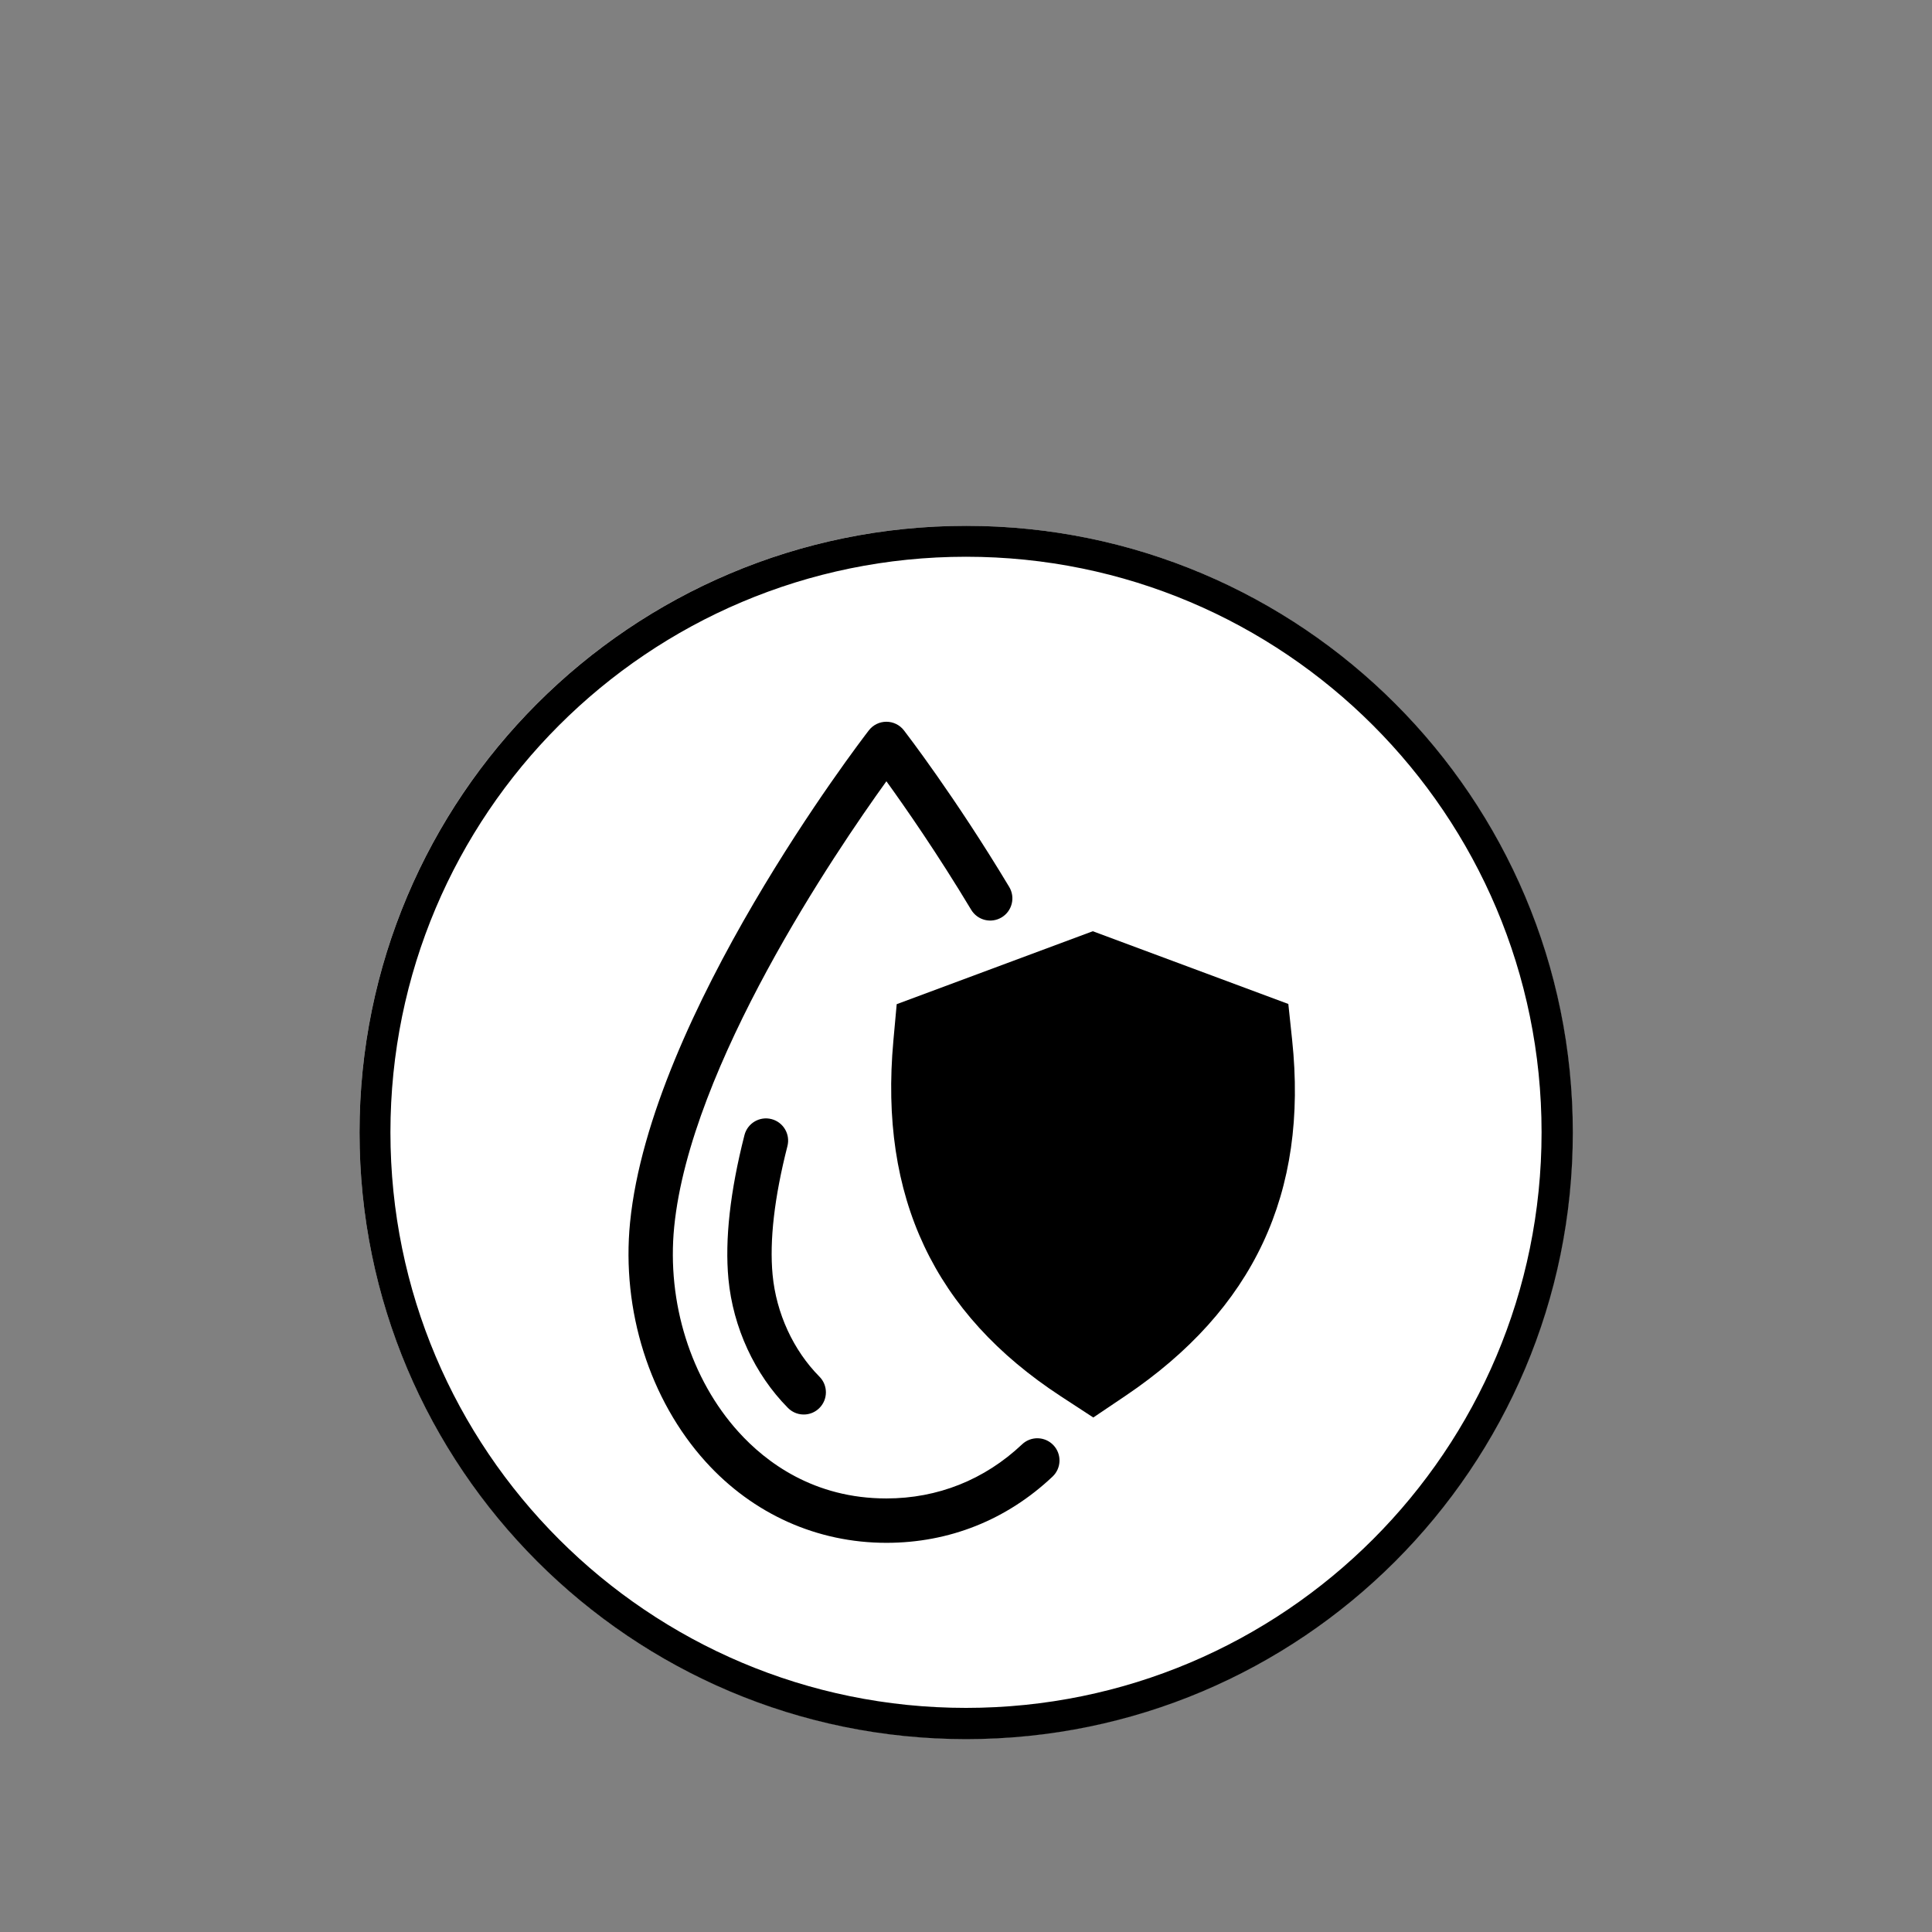
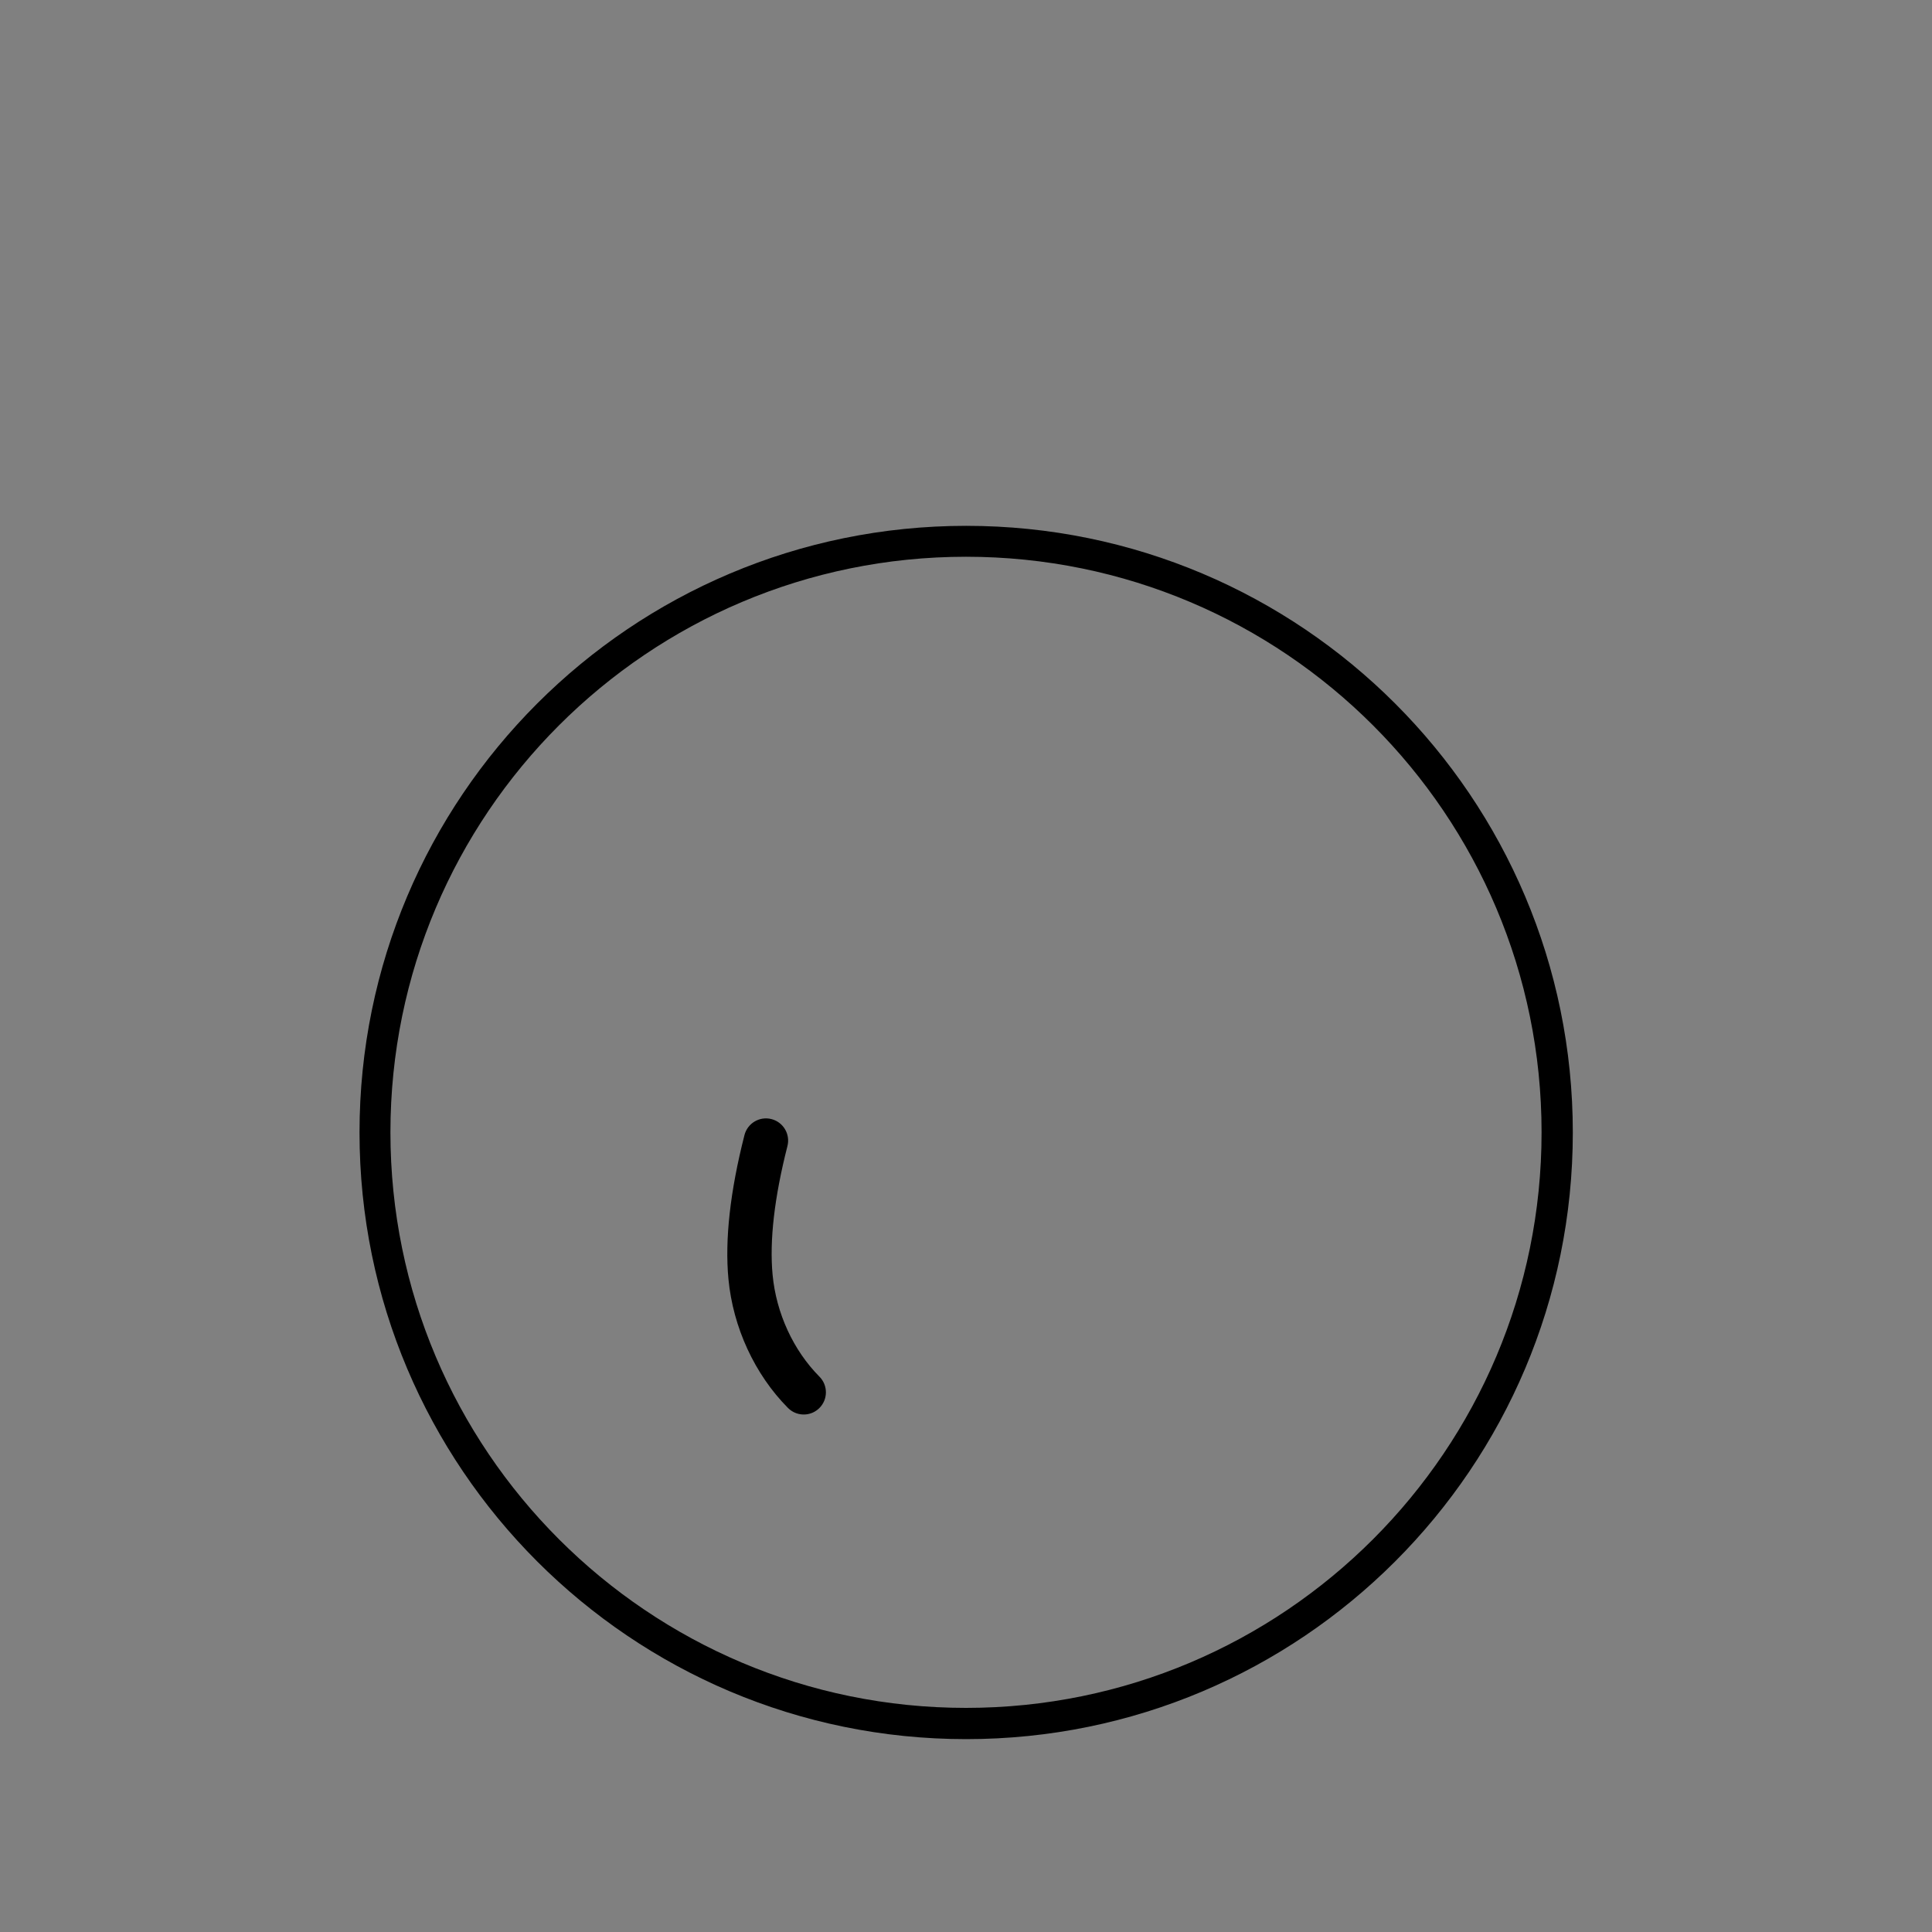
<svg xmlns="http://www.w3.org/2000/svg" width="2000" zoomAndPan="magnify" viewBox="0 0 1500 1500" height="2000" preserveAspectRatio="xMidYMid meet" version="1.0">
  <rect x="0" y="0" width="1500" height="1500" fill="#808080" stroke="none" />
  <defs>
    <clipPath id="f736154d78">
      <path d="M 279.129 408.258 L 1220.871 408.258 L 1220.871 1350 L 279.129 1350 Z M 279.129 408.258 " clip-rule="nonzero" />
    </clipPath>
    <clipPath id="6f9fe05eb7">
-       <path d="M 750 408.258 C 489.945 408.258 279.129 619.074 279.129 879.129 C 279.129 1139.184 489.945 1350 750 1350 C 1010.055 1350 1220.871 1139.184 1220.871 879.129 C 1220.871 619.074 1010.055 408.258 750 408.258 Z M 750 408.258 " clip-rule="nonzero" />
-     </clipPath>
+       </clipPath>
    <clipPath id="6ee84c30f4">
      <path d="M 279.129 408.258 L 1221.129 408.258 L 1221.129 1350.258 L 279.129 1350.258 Z M 279.129 408.258 " clip-rule="nonzero" />
    </clipPath>
    <clipPath id="0fd9490e9f">
      <path d="M 750.129 408.258 C 490.004 408.258 279.129 619.129 279.129 879.258 C 279.129 1139.383 490.004 1350.258 750.129 1350.258 C 1010.254 1350.258 1221.129 1139.383 1221.129 879.258 C 1221.129 619.129 1010.254 408.258 750.129 408.258 Z M 750.129 408.258 " clip-rule="nonzero" />
    </clipPath>
    <clipPath id="01f2bba61d">
-       <path d="M 487.969 560.363 L 822.977 560.363 L 822.977 1197.848 L 487.969 1197.848 Z M 487.969 560.363 " clip-rule="nonzero" />
-     </clipPath>
+       </clipPath>
  </defs>
  <g clip-path="url(#f736154d78)">
    <g clip-path="url(#6f9fe05eb7)">
      <path fill="#ffffff" d="M 279.129 408.258 L 1220.871 408.258 L 1220.871 1350 L 279.129 1350 Z M 279.129 408.258 " fill-opacity="1" fill-rule="nonzero" />
    </g>
  </g>
  <g clip-path="url(#6ee84c30f4)">
    <g clip-path="url(#0fd9490e9f)">
      <path stroke-linecap="butt" transform="matrix(0.75, 0, 0, 0.75, 279.128, 408.257)" fill="none" stroke-linejoin="miter" d="M 627.829 0.002 C 281.091 0.002 0.001 281.086 0.001 627.83 C 0.001 974.568 281.091 1255.658 627.829 1255.658 C 974.568 1255.658 1255.657 974.568 1255.657 627.83 C 1255.657 281.086 974.568 0.002 627.829 0.002 Z M 627.829 0.002 " stroke="#000000" stroke-width="64" stroke-opacity="1" stroke-miterlimit="4" />
    </g>
  </g>
-   <path fill="#000000" d="M 1003.199 807.316 L 1000.254 779.48 L 848.441 723.008 L 696.199 779.641 L 693.617 807.977 C 682.555 929.391 725.125 1019.734 823.754 1084.164 L 848.832 1100.543 L 873.672 1083.805 C 973.41 1016.578 1015.781 926.141 1003.199 807.316 " fill-opacity="1" fill-rule="nonzero" />
  <g clip-path="url(#01f2bba61d)">
-     <path fill="#000000" d="M 688.191 1197.848 C 634.449 1197.848 584.633 1175.508 547.914 1134.938 C 504.363 1086.82 482.406 1017.359 489.176 949.129 C 505.168 788.102 667.656 576.012 674.562 567.062 C 677.824 562.836 682.855 560.363 688.191 560.363 C 693.523 560.363 698.559 562.836 701.816 567.062 C 703.426 569.145 741.672 618.867 783.551 688.621 C 788.449 696.777 785.809 707.363 777.656 712.262 C 769.504 717.164 758.93 714.52 754.031 706.363 C 728.012 663.027 703 627.059 688.203 606.57 C 648.656 661.441 535.863 827.5 523.445 952.535 C 517.621 1011.242 536.309 1070.785 573.438 1111.805 C 594.738 1135.34 631.934 1163.391 688.191 1163.391 C 728.016 1163.391 764.453 1148.859 793.562 1121.363 C 800.477 1114.832 811.371 1115.148 817.902 1122.066 C 824.426 1128.988 824.113 1139.895 817.199 1146.422 C 781.578 1180.066 736.969 1197.848 688.191 1197.848 " fill-opacity="1" fill-rule="nonzero" />
-   </g>
+     </g>
  <path fill="#000000" d="M 625.43 1098.168 C 620.543 1098.57 615.516 1096.891 611.793 1093.137 C 585.953 1067.09 569.098 1030.582 565.555 992.98 C 562.684 962.477 566.871 924.898 578 881.285 C 580.352 872.066 589.727 866.5 598.945 868.855 C 608.156 871.211 613.719 880.594 611.367 889.812 C 601.219 929.574 597.344 963.195 599.844 989.742 C 602.648 1019.543 615.91 1048.379 636.234 1068.859 C 642.934 1075.613 642.891 1086.523 636.141 1093.223 C 633.148 1096.203 629.332 1097.848 625.43 1098.168 " fill-opacity="1" fill-rule="nonzero" />
</svg>